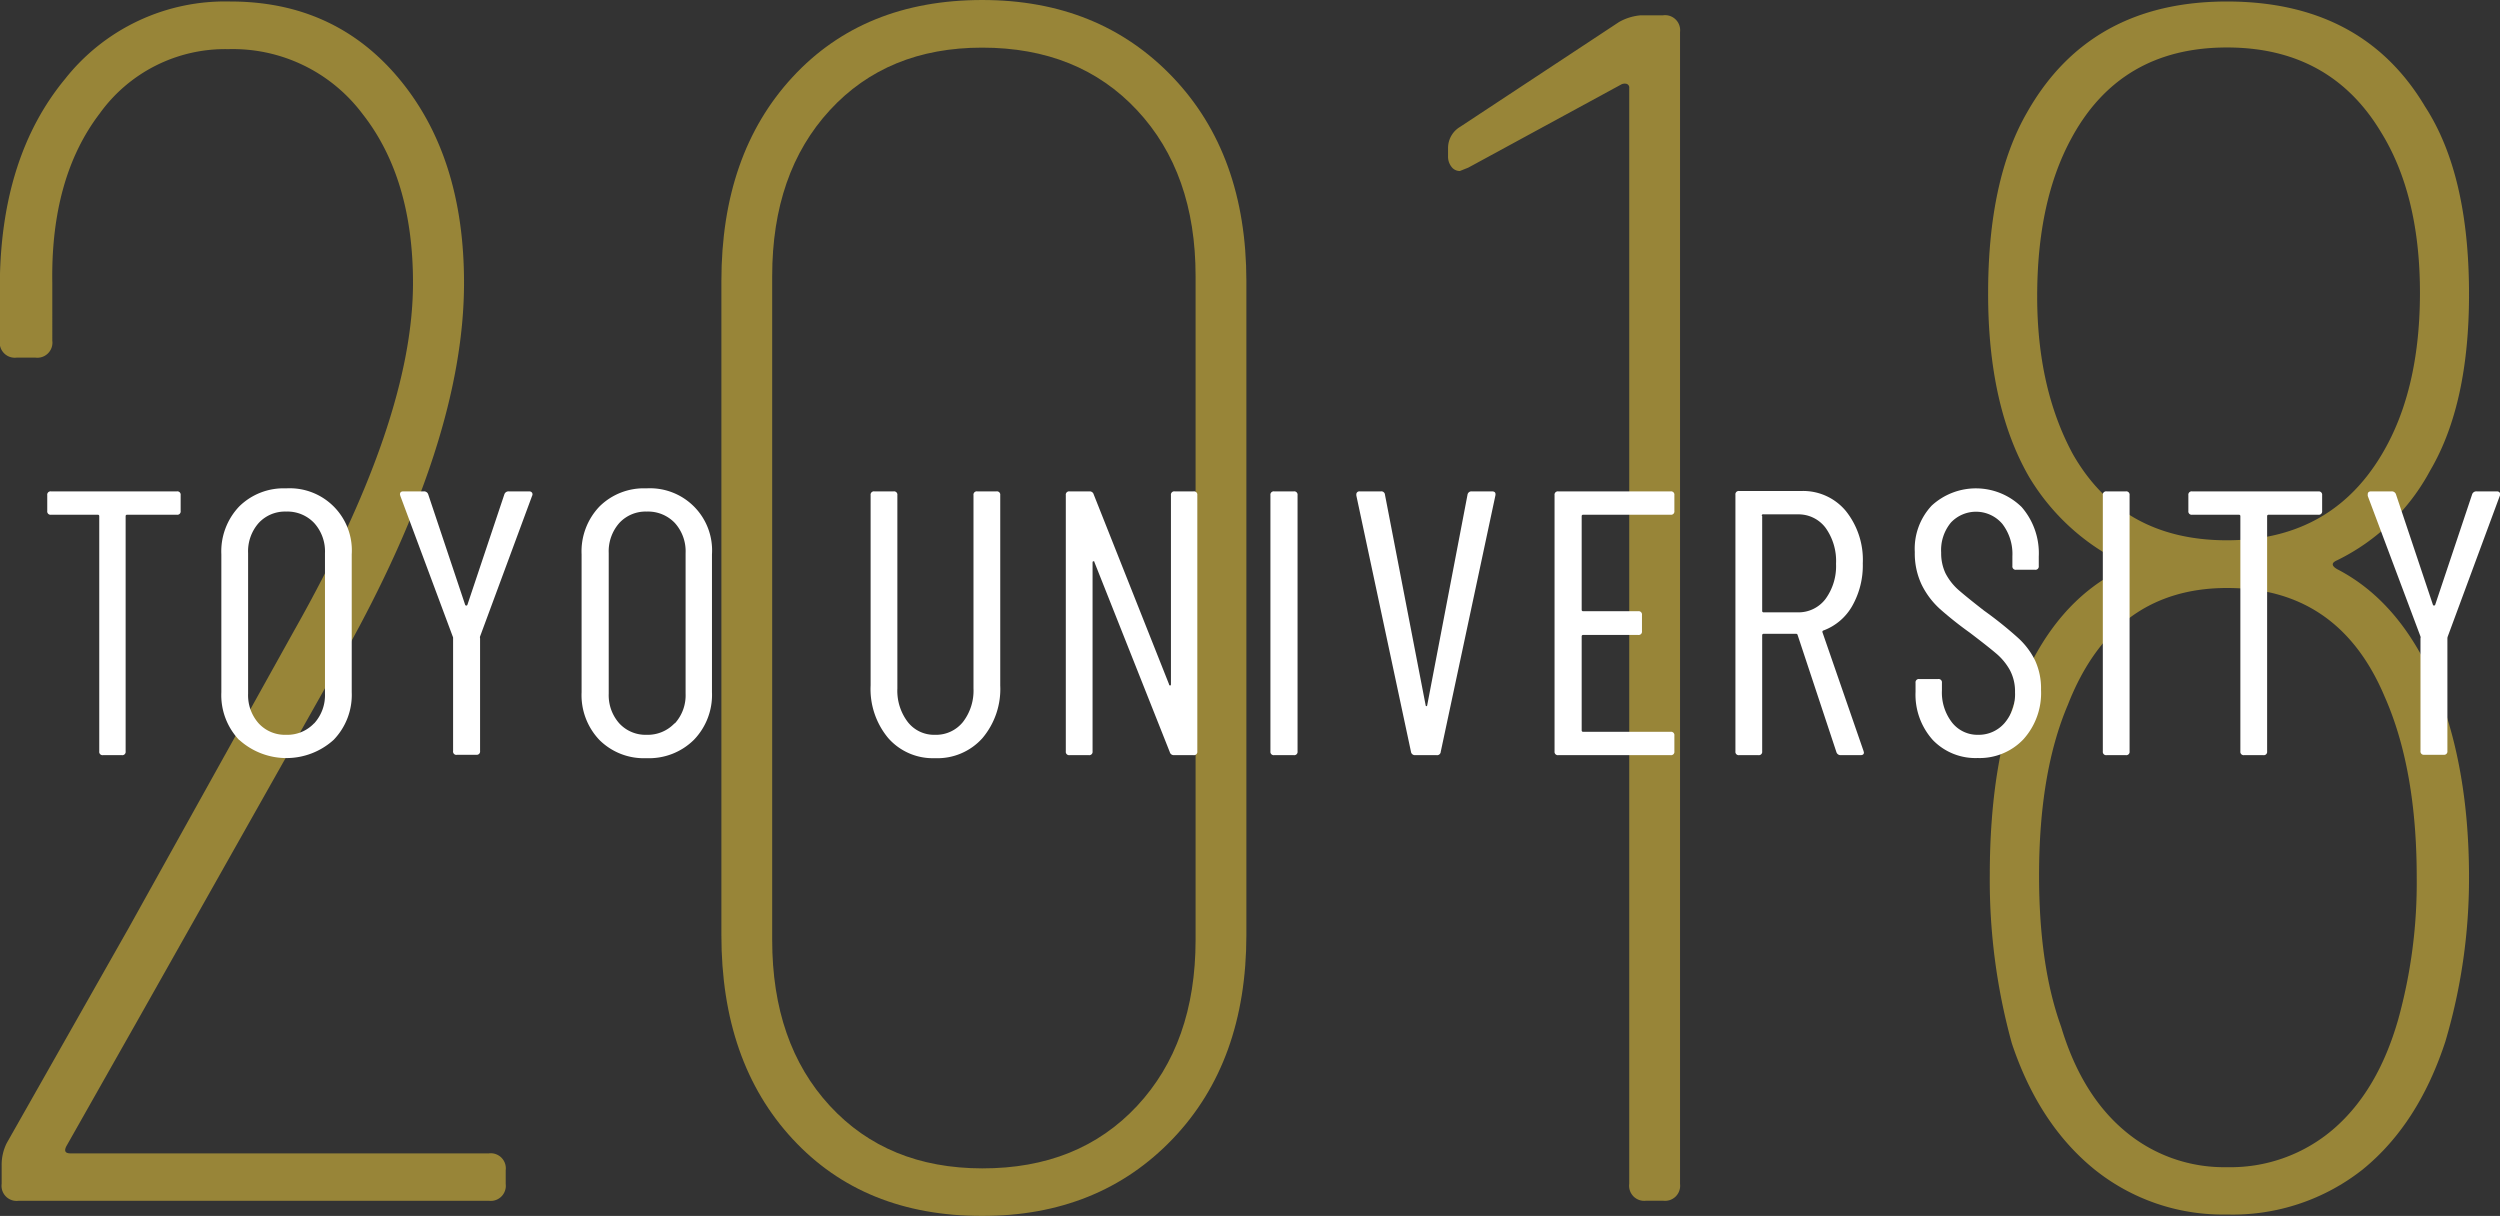
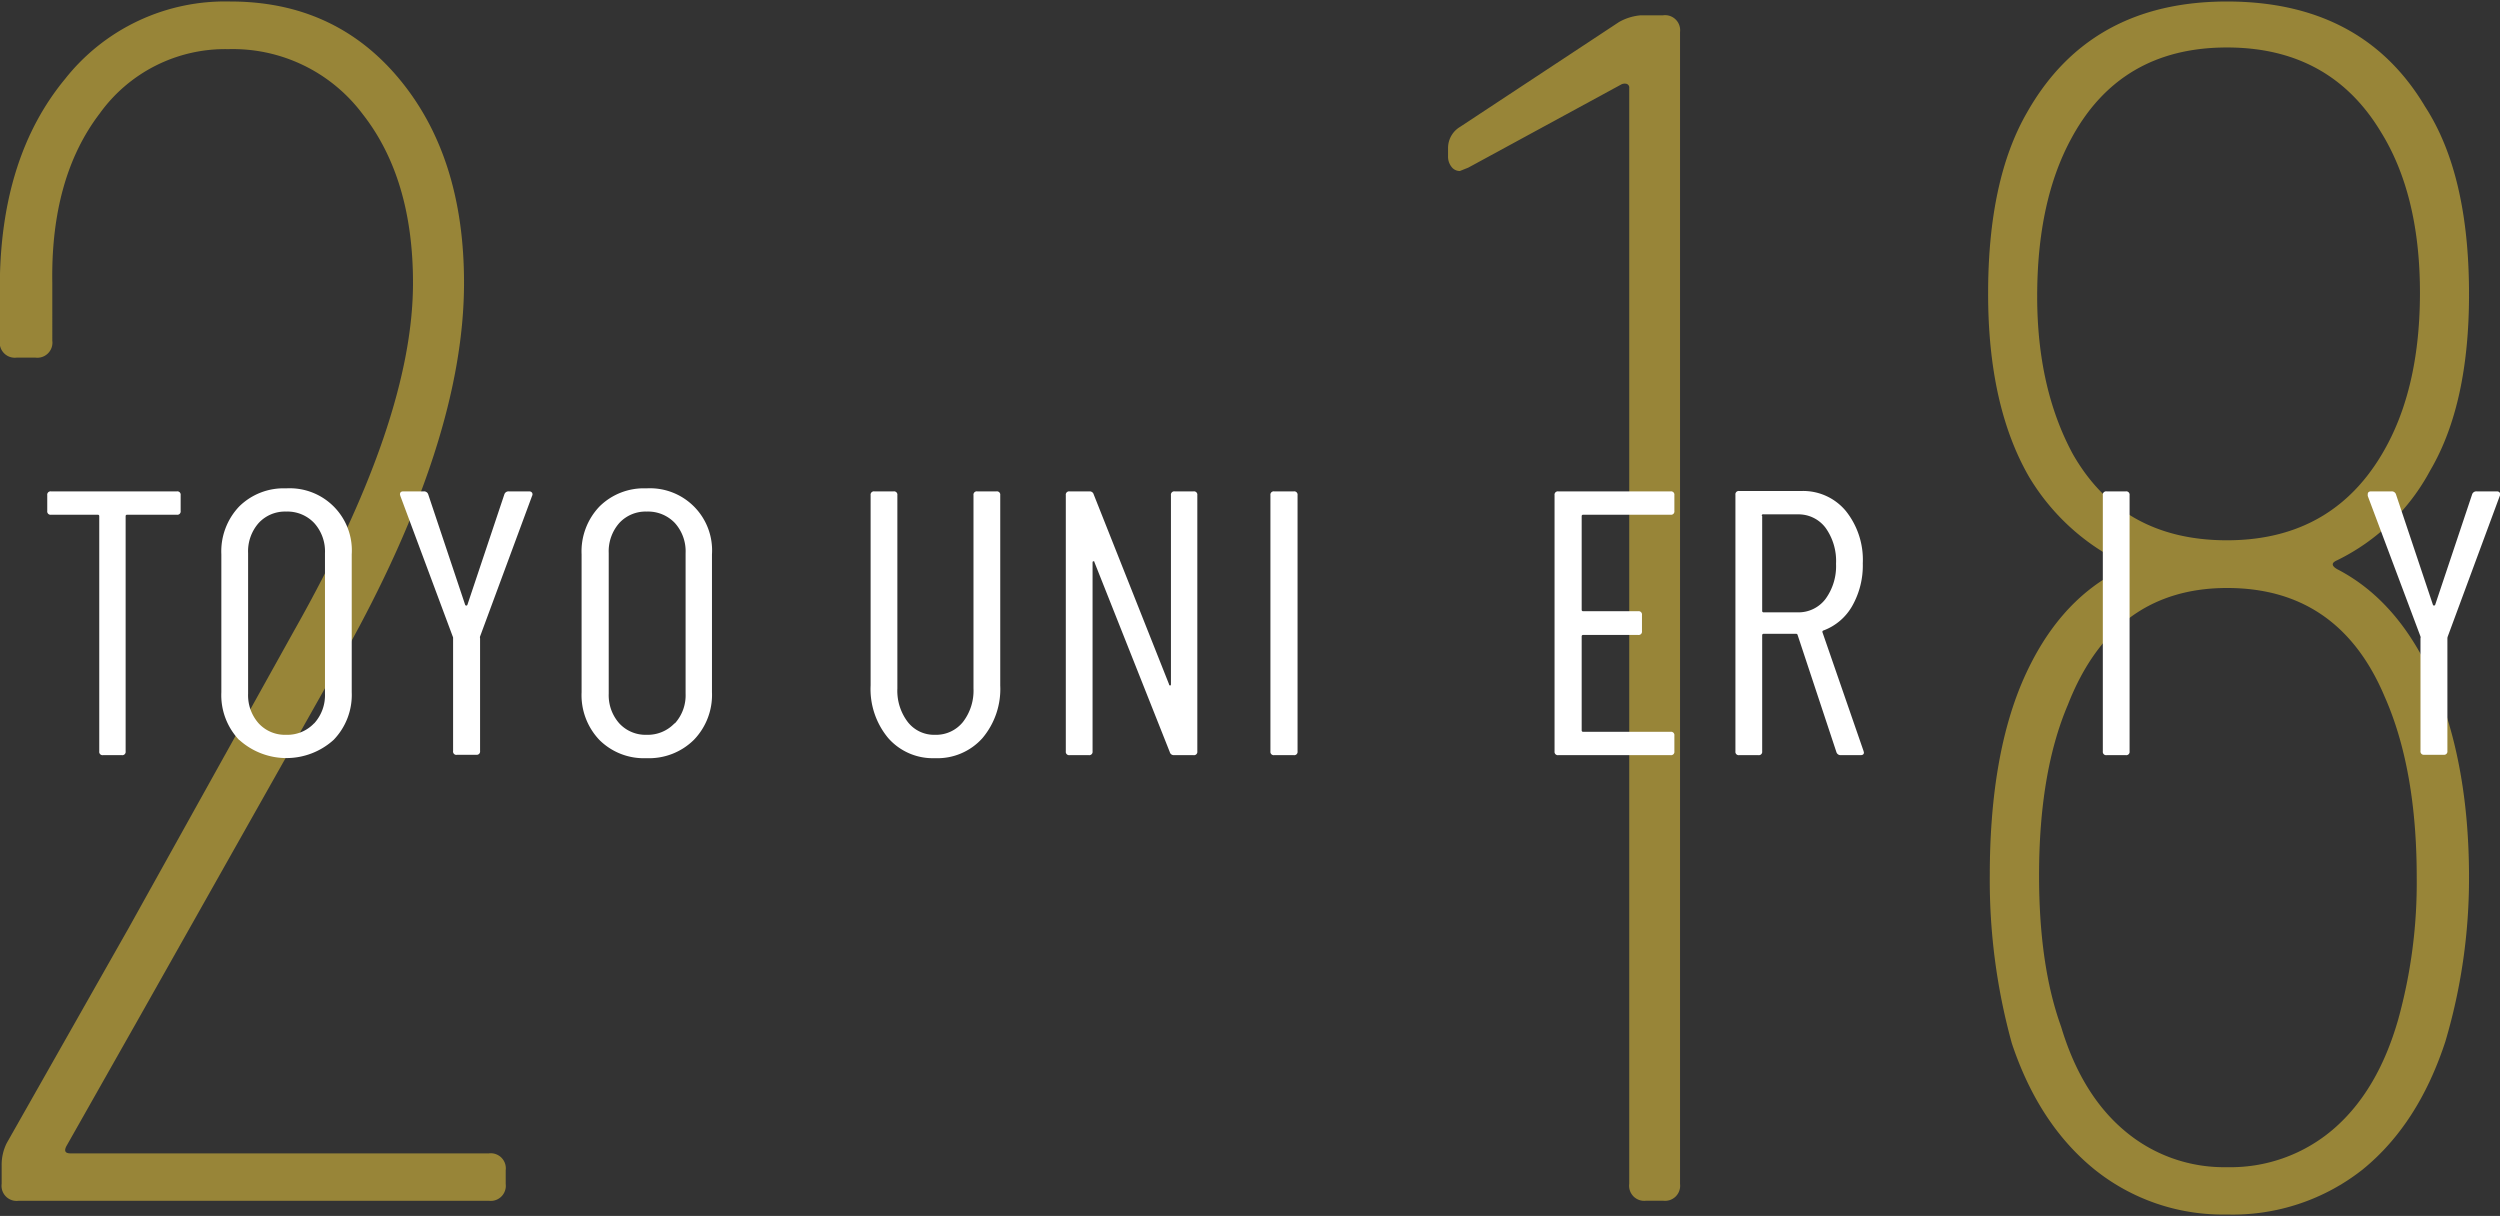
<svg xmlns="http://www.w3.org/2000/svg" viewBox="0 0 331.72 161.34">
  <rect x="0" y="0" width="331.72" height="161.34" fill="#333333" stroke="none" />
  <defs>
    <style>.a{opacity:0.8;}.b{fill:#b19a39;}.c{fill:#fff;}</style>
  </defs>
  <title>logo_on_movie1</title>
  <g class="a">
    <path class="b" d="M517.55,460.88V458.4a6.45,6.45,0,0,1,.67-2.92l16.18-28.54,22-39.54q15.74-27.87,15.73-46.07,0-13.93-6.74-22.47a21.52,21.52,0,0,0-17.75-8.54,20.5,20.5,0,0,0-17.08,8.54q-6.51,8.53-6.29,22.47V349a2,2,0,0,1-2.25,2.25h-2.47a2,2,0,0,1-2.24-2.25v-7.86q.21-16.64,8.65-26.86A27.06,27.06,0,0,1,547.89,304q13.92,0,22.47,10.34t8.54,27q0,20.9-16,49.44l-27,47.86-9.67,17.08c-.45.75-.3,1.12.45,1.12h55.51a2,2,0,0,1,2.24,2.25v1.8a2,2,0,0,1-2.24,2.24H519.8A2,2,0,0,1,517.55,460.88Z" transform="translate(-517.33 -303.8)" />
-     <path class="b" d="M622.49,454.92q-9.45-10.21-9.44-27.08V341.11q0-16.86,9.44-27.08t25.16-10.23q15.51,0,25.28,10.23t9.78,27.08v86.73q0,16.86-9.78,27.08t-25.28,10.22Q631.93,465.14,622.49,454.92Zm45.72-4.38q7.75-8.31,7.76-22V340.43q0-13.69-7.76-22t-20.56-8.31q-12.58,0-20.22,8.31t-7.64,22v88.09q0,13.71,7.64,22t20.22,8.31Q660.46,458.85,668.21,450.54Z" transform="translate(-517.33 -303.8)" />
    <path class="b" d="M735.06,305.83H738a2,2,0,0,1,2.25,2.24V460.88a2,2,0,0,1-2.25,2.24h-2.24a2,2,0,0,1-2.25-2.24V315.49a.51.51,0,0,0-.34-.56,1,1,0,0,0-.78.11l-20.23,11-1.12.45a1.37,1.37,0,0,1-1.12-.56,2.2,2.2,0,0,1-.45-1.46v-1.13a3.26,3.26,0,0,1,1.57-2.69l21.12-13.93A7,7,0,0,1,735.06,305.83Z" transform="translate(-517.33 -303.8)" />
    <path class="b" d="M827.42,379.31q7.41,3.82,11.91,12.8,5.61,11.7,5.61,28.09A76.16,76.16,0,0,1,841.8,442q-3.6,11-11,17a27.82,27.82,0,0,1-18,5.95A27.16,27.16,0,0,1,795.28,459q-7.41-6-11-16.75A81.3,81.3,0,0,1,781.35,420q0-15.51,4.27-25.62,4.5-10.56,12.81-14.83,1.13-.67,0-1.35A29.54,29.54,0,0,1,786.52,367q-5.4-9.43-5.39-24.27,0-15.06,5.16-24Q794.62,304,812.81,304q18,0,26.29,13.93,5.85,9,5.84,24.94,0,14.61-5.16,23.37a27.85,27.85,0,0,1-12.36,11.91C826.67,378.48,826.67,378.86,827.42,379.31Zm-14.61-3.82q14.61,0,21.35-12.81,4.26-8.1,4.27-20,0-13-5.17-21.35-6.75-11.24-20.45-11.23-14.16,0-20.67,12.13-4.5,8.31-4.5,20.9,0,12.14,4.72,20.9Q798.89,375.49,812.81,375.49ZM838,420.2q0-14.37-4.27-24-6.08-14.39-20.9-14.38-15.06,0-21.12,15.5-3.83,9-3.82,22.7,0,11.91,2.92,20,2.7,9,8.43,13.82a20.39,20.39,0,0,0,13.59,4.83A20.92,20.92,0,0,0,827,453.57q5.84-5.06,8.54-14.49A68,68,0,0,0,838,420.2Z" transform="translate(-517.33 -303.8)" />
  </g>
  <path class="c" d="M541.3,369.5v2.1a.44.44,0,0,1-.5.5h-6.6a.18.18,0,0,0-.2.2v31.2a.44.44,0,0,1-.5.5H531a.44.44,0,0,1-.5-.5V372.3a.18.18,0,0,0-.2-.2h-6.2a.44.44,0,0,1-.5-.5v-2.1a.44.44,0,0,1,.5-.5H540.8A.44.44,0,0,1,541.3,369.5Z" transform="translate(-517.33 -303.8)" />
  <path class="c" d="M549.07,402a8.65,8.65,0,0,1-2.37-6.35v-18.3a8.65,8.65,0,0,1,2.37-6.35,8.39,8.39,0,0,1,6.23-2.4,8.24,8.24,0,0,1,8.7,8.75v18.3a8.58,8.58,0,0,1-2.4,6.32,9.33,9.33,0,0,1-12.53,0Zm9.95-2.22a5.54,5.54,0,0,0,1.43-3.93V377.2a5.61,5.61,0,0,0-1.43-4,4.88,4.88,0,0,0-3.72-1.52,4.74,4.74,0,0,0-3.65,1.52,5.69,5.69,0,0,0-1.4,4v18.65a5.61,5.61,0,0,0,1.4,3.93,4.74,4.74,0,0,0,3.65,1.52A4.88,4.88,0,0,0,559,399.78Z" transform="translate(-517.33 -303.8)" />
  <path class="c" d="M577.45,403.45V388.5a.42.42,0,0,0-.05-.25l-6.95-18.65-.05-.2c0-.27.15-.4.45-.4h2.7a.58.58,0,0,1,.6.4l4.9,14.65a.16.16,0,0,0,.3,0l4.9-14.65a.58.58,0,0,1,.6-.4h2.7a.44.44,0,0,1,.38.18.41.41,0,0,1,0,.42l-6.9,18.65a.42.42,0,0,0,0,.25v14.95a.44.44,0,0,1-.5.5H578A.44.44,0,0,1,577.45,403.45Z" transform="translate(-517.33 -303.8)" />
  <path class="c" d="M596.88,402a8.62,8.62,0,0,1-2.38-6.35v-18.3a8.62,8.62,0,0,1,2.38-6.35,8.35,8.35,0,0,1,6.22-2.4,8.24,8.24,0,0,1,8.7,8.75v18.3a8.58,8.58,0,0,1-2.4,6.32,8.46,8.46,0,0,1-6.3,2.43A8.35,8.35,0,0,1,596.88,402Zm10-2.22a5.53,5.53,0,0,0,1.42-3.93V377.2a5.61,5.61,0,0,0-1.42-4,4.9,4.9,0,0,0-3.73-1.52,4.74,4.74,0,0,0-3.65,1.52,5.69,5.69,0,0,0-1.4,4v18.65a5.61,5.61,0,0,0,1.4,3.93,4.74,4.74,0,0,0,3.65,1.52A4.9,4.9,0,0,0,606.83,399.78Z" transform="translate(-517.33 -303.8)" />
  <path class="c" d="M635.2,401.75a10.15,10.15,0,0,1-2.35-7V369.5a.44.44,0,0,1,.5-.5h2.55a.44.44,0,0,1,.5.5v25.65a6.84,6.84,0,0,0,1.38,4.45,4.42,4.42,0,0,0,3.62,1.7,4.57,4.57,0,0,0,3.7-1.7,6.79,6.79,0,0,0,1.4-4.45V369.5a.44.44,0,0,1,.5-.5h2.55a.44.44,0,0,1,.5.5v25.25a10.11,10.11,0,0,1-2.37,7,8,8,0,0,1-6.28,2.65A7.87,7.87,0,0,1,635.2,401.75Z" transform="translate(-517.33 -303.8)" />
  <path class="c" d="M658.75,403.5v-34a.44.44,0,0,1,.5-.5h2.65a.54.54,0,0,1,.55.4l10,25.2q0,.15.15.15c.07,0,.1-.05.1-.15V369.5a.44.44,0,0,1,.5-.5h2.5a.44.44,0,0,1,.5.5v34a.44.44,0,0,1-.5.5H673.1a.54.54,0,0,1-.55-.4l-10-25.2q0-.15-.15-.12c-.07,0-.1.07-.1.17l0,25.05a.44.44,0,0,1-.5.5h-2.55A.44.44,0,0,1,658.75,403.5Z" transform="translate(-517.33 -303.8)" />
  <path class="c" d="M685.9,403.5v-34a.44.44,0,0,1,.5-.5H689a.44.44,0,0,1,.5.5v34a.44.44,0,0,1-.5.5H686.4A.44.44,0,0,1,685.9,403.5Z" transform="translate(-517.33 -303.8)" />
-   <path class="c" d="M704.55,403.55l-7.25-34v-.1a.4.4,0,0,1,.45-.45h2.8a.48.48,0,0,1,.55.45l5.4,27.95c0,.07.07.1.1.1s.07,0,.1-.1l5.35-27.95a.52.52,0,0,1,.55-.45h2.7c.37,0,.52.18.45.55l-7.25,34a.48.48,0,0,1-.55.45H705.1A.52.52,0,0,1,704.55,403.55Z" transform="translate(-517.33 -303.8)" />
  <path class="c" d="M739,372.1h-11.6a.18.18,0,0,0-.2.2v12.4a.18.18,0,0,0,.2.2h7.3a.44.44,0,0,1,.5.5v2.15a.44.44,0,0,1-.5.5h-7.3a.18.18,0,0,0-.2.2V400.7a.18.18,0,0,0,.2.2H739a.44.44,0,0,1,.5.5v2.1a.44.44,0,0,1-.5.5H724.1a.44.44,0,0,1-.5-.5v-34a.44.44,0,0,1,.5-.5H739a.44.44,0,0,1,.5.5v2.1A.44.44,0,0,1,739,372.1Z" transform="translate(-517.33 -303.8)" />
  <path class="c" d="M761,403.6l-5.15-15.55a.19.19,0,0,0-.2-.15h-4.3a.18.18,0,0,0-.2.2v15.4a.44.44,0,0,1-.5.5h-2.55a.44.44,0,0,1-.5-.5V369.45a.44.44,0,0,1,.5-.5h8.25a7.36,7.36,0,0,1,5.9,2.65,10.37,10.37,0,0,1,2.25,6.95,10.89,10.89,0,0,1-1.4,5.65,7.32,7.32,0,0,1-3.8,3.25.19.19,0,0,0-.15.25l5.45,15.75.05.2c0,.23-.15.35-.45.35h-2.6A.58.58,0,0,1,761,403.6Zm-9.85-31.35v12.6a.18.18,0,0,0,.2.2h4.5a4.49,4.49,0,0,0,3.7-1.77,7.39,7.39,0,0,0,1.4-4.68,7.55,7.55,0,0,0-1.4-4.78,4.49,4.49,0,0,0-3.7-1.77h-4.5A.18.18,0,0,0,751.1,372.25Z" transform="translate(-517.33 -303.8)" />
-   <path class="c" d="M773.8,402a9,9,0,0,1-2.3-6.4v-1.2a.44.44,0,0,1,.5-.5h2.5a.44.44,0,0,1,.5.5v1a6.49,6.49,0,0,0,1.35,4.28,4.29,4.29,0,0,0,3.45,1.62,4.53,4.53,0,0,0,3.5-1.55,5.89,5.89,0,0,0,1.4-4.1,6,6,0,0,0-.68-2.93,7.84,7.84,0,0,0-1.75-2.15q-1.07-.92-3.57-2.82a48.64,48.64,0,0,1-4-3.18,10.78,10.78,0,0,1-2.38-3.17,9.68,9.68,0,0,1-.92-4.35,8.37,8.37,0,0,1,2.25-6.17,8.67,8.67,0,0,1,11.92.19,9.34,9.34,0,0,1,2.28,6.58v1.25a.44.44,0,0,1-.5.5h-2.5a.44.44,0,0,1-.5-.5v-1.3a6.54,6.54,0,0,0-1.33-4.28,4.58,4.58,0,0,0-6.82-.19,5.72,5.72,0,0,0-1.3,4,6.23,6.23,0,0,0,.57,2.73,7.62,7.62,0,0,0,1.73,2.22q1.15,1,3.4,2.75a51.35,51.35,0,0,1,4.47,3.58,10,10,0,0,1,2.28,3,8.84,8.84,0,0,1,.8,3.92,9.16,9.16,0,0,1-2.35,6.58,8,8,0,0,1-6.05,2.47A7.85,7.85,0,0,1,773.8,402Z" transform="translate(-517.33 -303.8)" />
  <path class="c" d="M796.35,403.5v-34a.44.44,0,0,1,.5-.5h2.55a.44.44,0,0,1,.5.5v34a.44.44,0,0,1-.5.5h-2.55A.44.44,0,0,1,796.35,403.5Z" transform="translate(-517.33 -303.8)" />
-   <path class="c" d="M825.45,369.5v2.1a.44.44,0,0,1-.5.5h-6.6a.18.18,0,0,0-.2.2v31.2a.44.44,0,0,1-.5.5H815.1a.44.44,0,0,1-.5-.5V372.3a.18.18,0,0,0-.2-.2h-6.2a.44.44,0,0,1-.5-.5v-2.1a.44.44,0,0,1,.5-.5H825A.44.44,0,0,1,825.45,369.5Z" transform="translate(-517.33 -303.8)" />
  <path class="c" d="M838.5,403.45V388.5a.42.42,0,0,0,0-.25l-7-18.65,0-.2c0-.27.15-.4.45-.4h2.7a.58.58,0,0,1,.6.4l4.9,14.65a.15.15,0,0,0,.15.1.17.17,0,0,0,.15-.1l4.9-14.65a.58.58,0,0,1,.6-.4h2.7a.42.42,0,0,1,.37.18.41.41,0,0,1,0,.42l-6.9,18.65s-.05.12-.05.25v14.95a.44.44,0,0,1-.5.5H839A.44.44,0,0,1,838.5,403.45Z" transform="translate(-517.33 -303.8)" />
</svg>